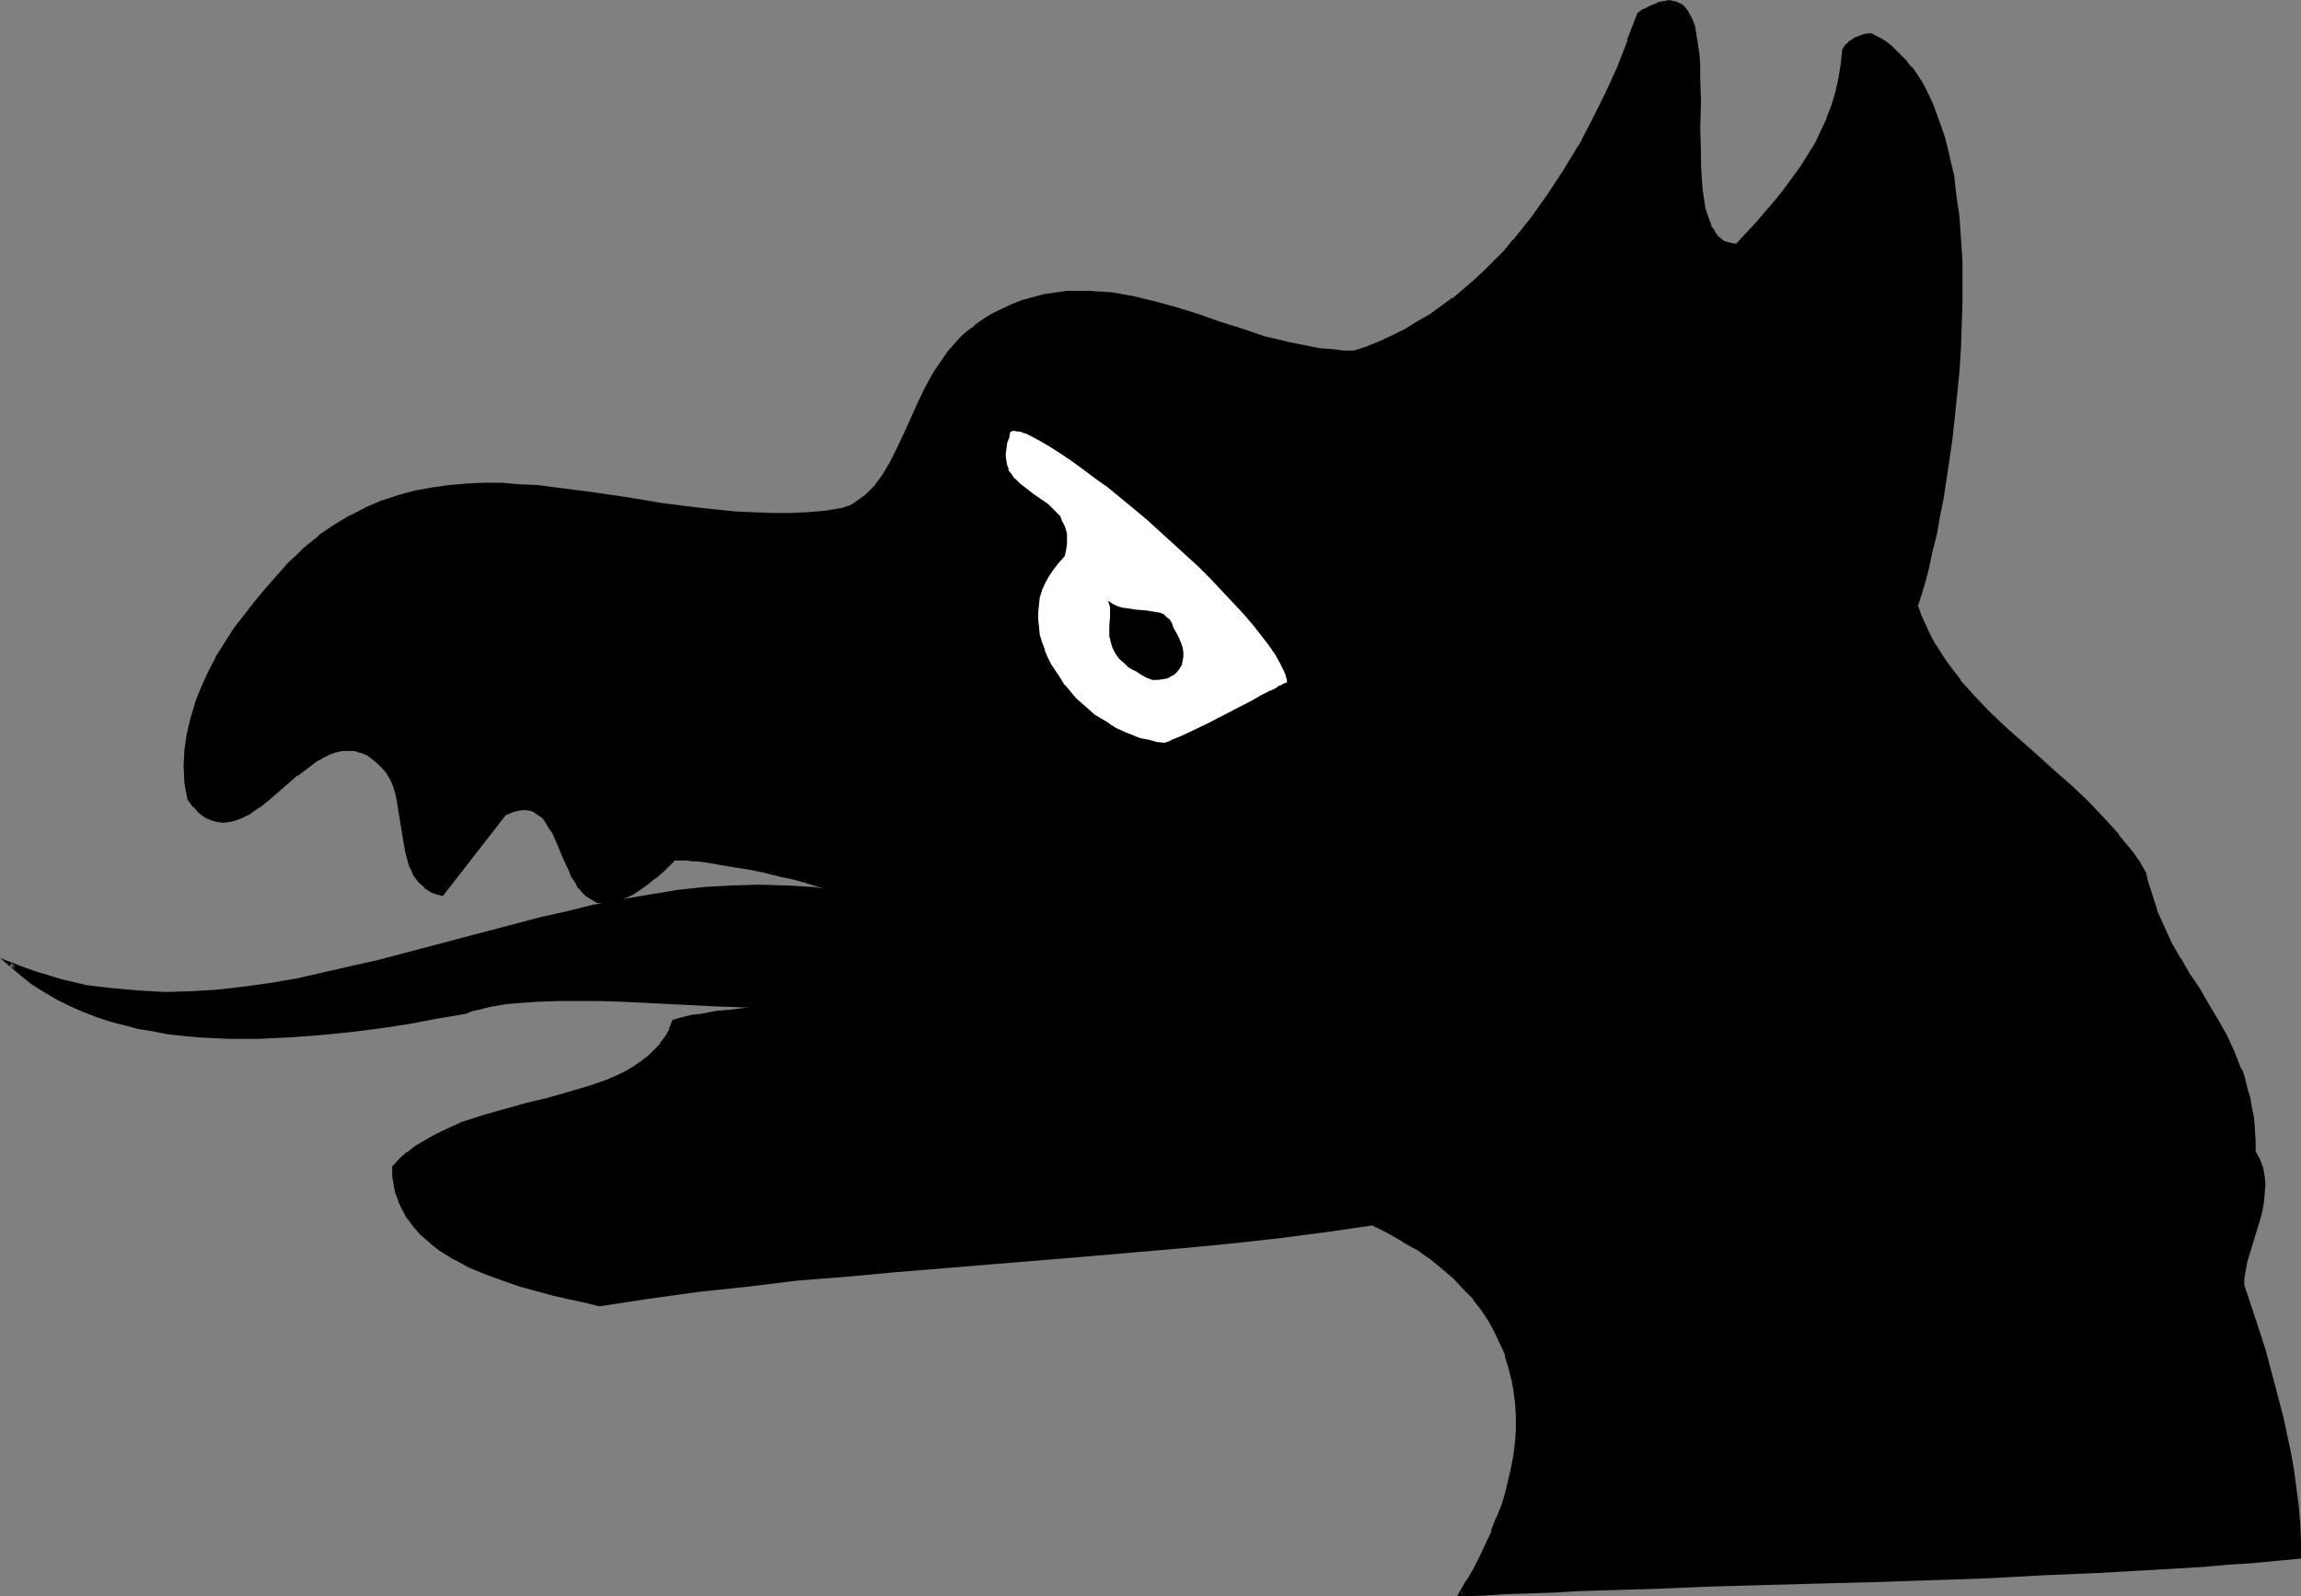
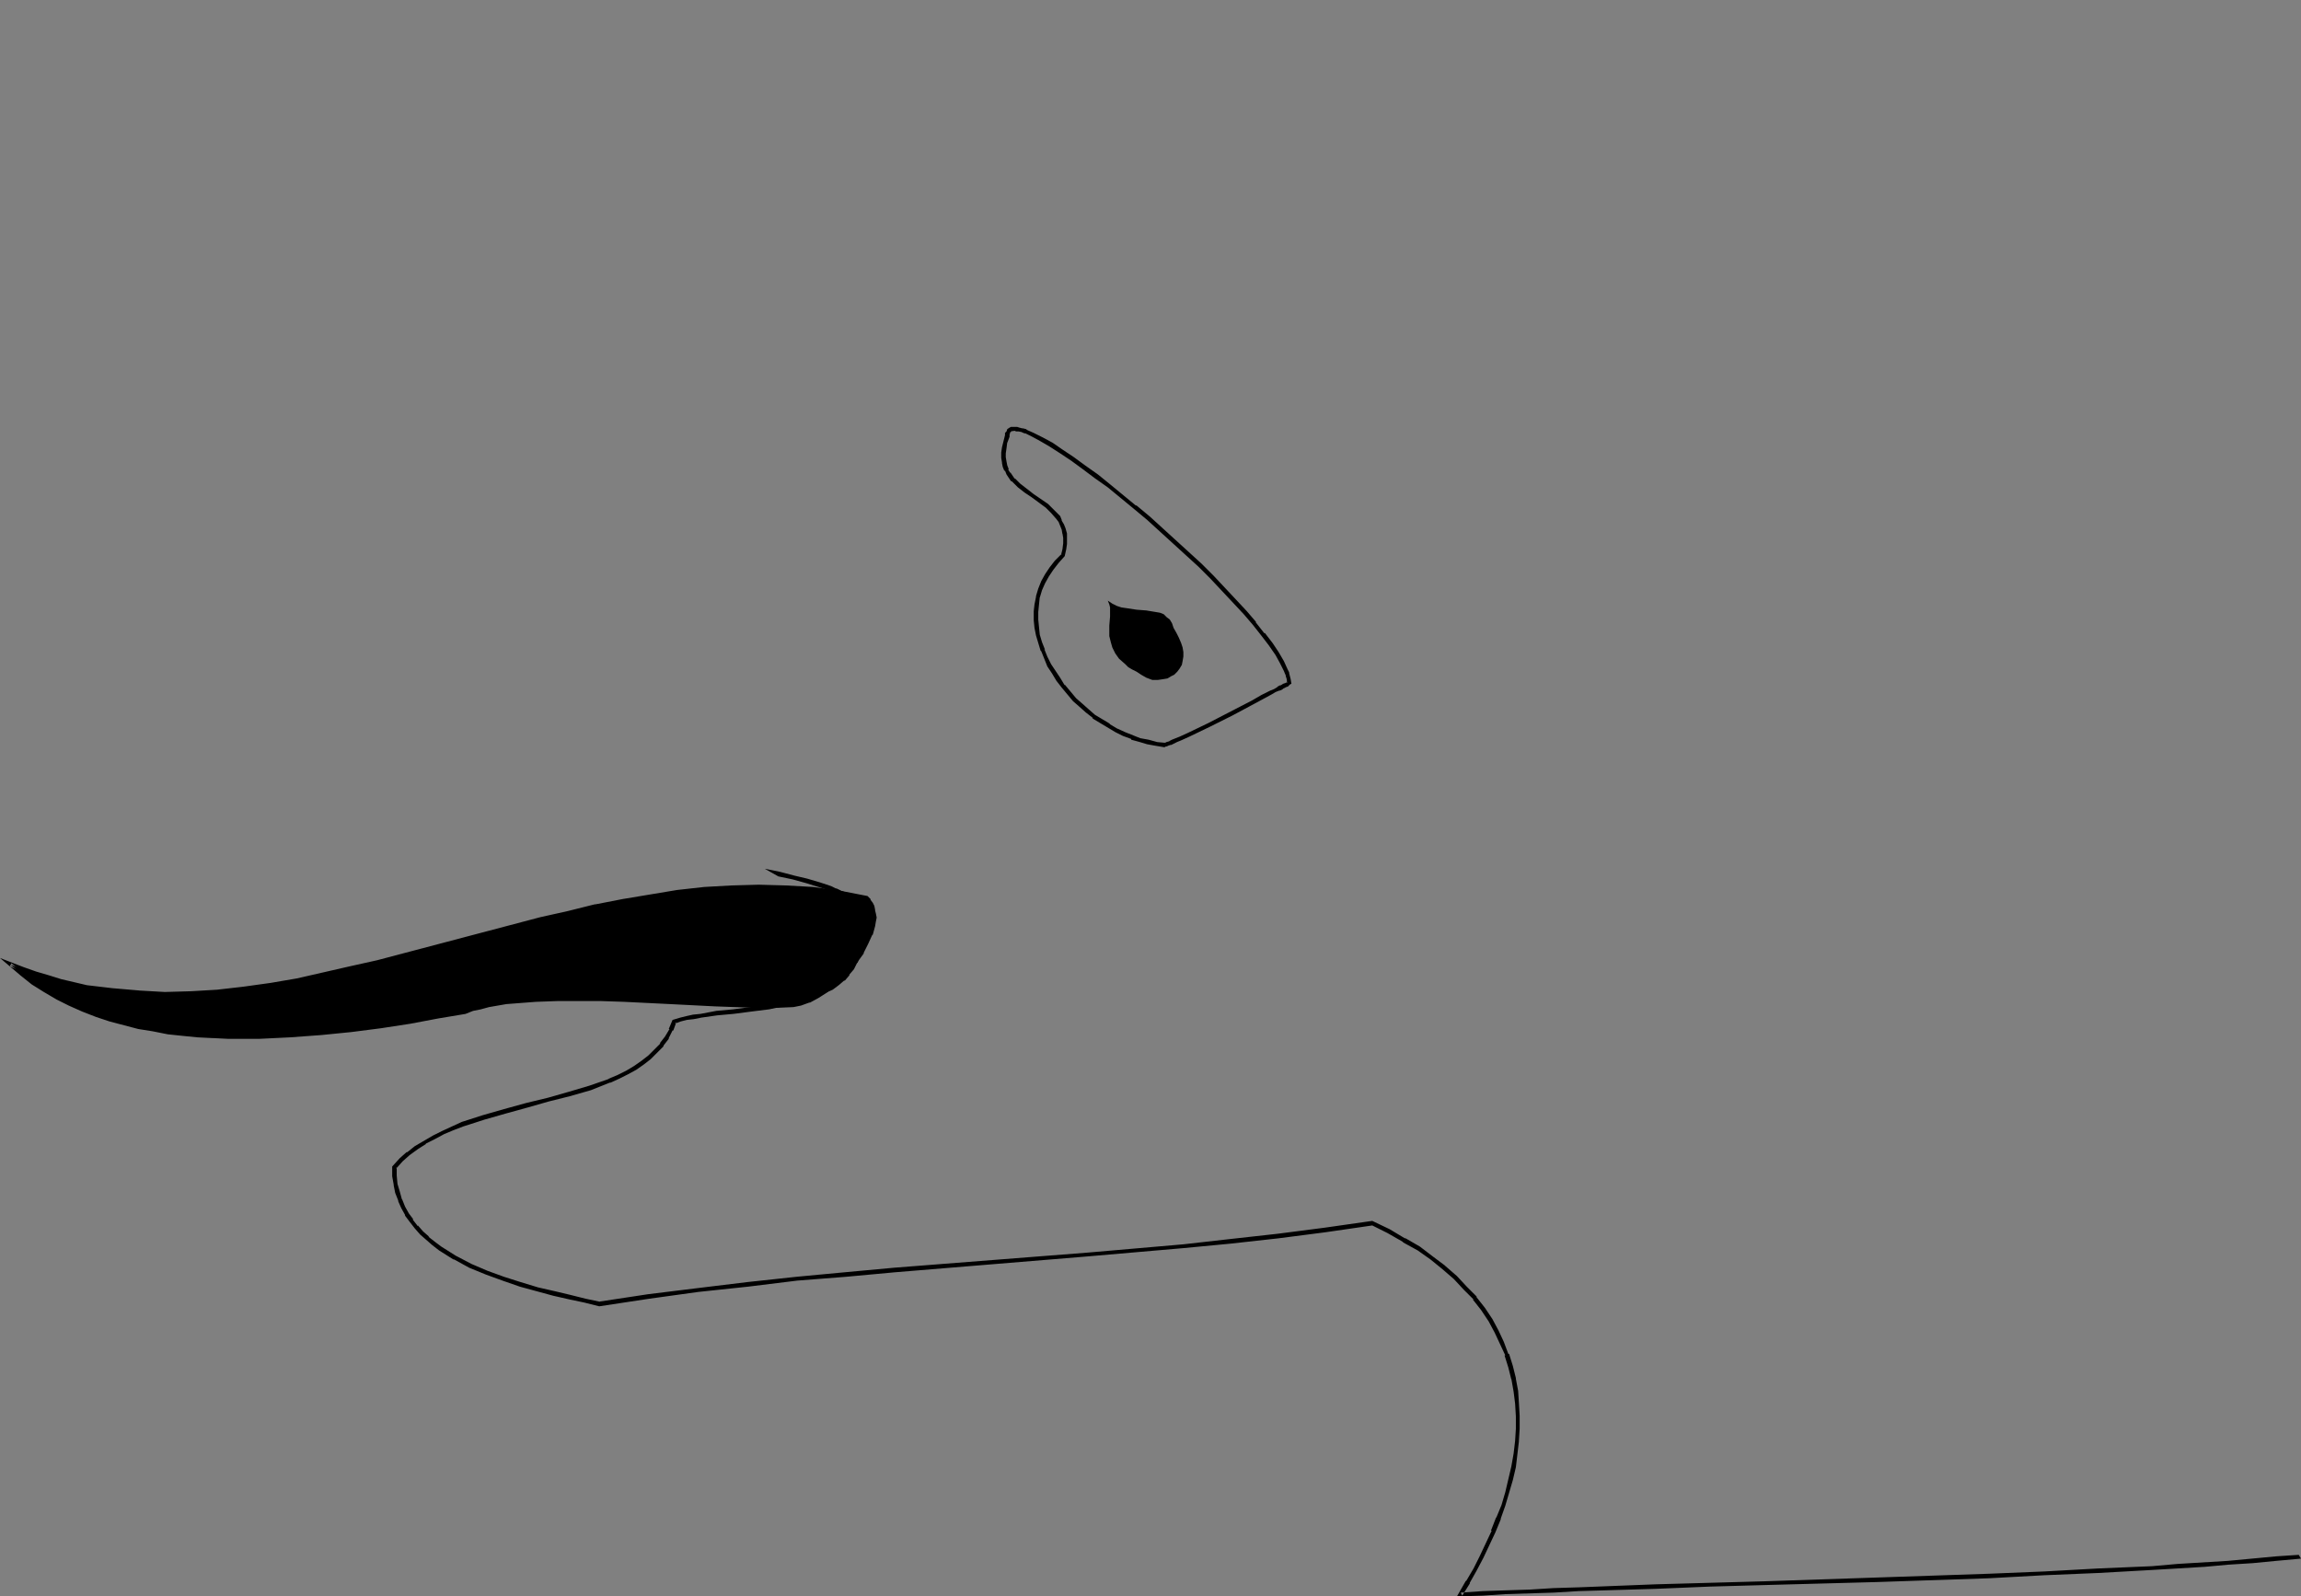
<svg xmlns="http://www.w3.org/2000/svg" xmlns:ns1="http://sodipodi.sourceforge.net/DTD/sodipodi-0.dtd" xmlns:ns2="http://www.inkscape.org/namespaces/inkscape" version="1.0" width="130.194mm" height="90.325mm" id="svg9" ns1:docname="Dragon - Head 2.wmf">
  <rect width="100%" height="100%" fill="#808080" stroke="none" />
  <ns1:namedview id="namedview9" pagecolor="#ffffff" bordercolor="#000000" borderopacity="0.25" ns2:showpageshadow="2" ns2:pageopacity="0.0" ns2:pagecheckerboard="0" ns2:deskcolor="#d1d1d1" ns2:document-units="mm" />
  <defs id="defs1">
    <pattern id="WMFhbasepattern" patternUnits="userSpaceOnUse" width="6" height="6" x="0" y="0" />
  </defs>
-   <path style="fill:#000000;fill-opacity:1;fill-rule:evenodd;stroke:none" d="m 491.748,332.823 -0.162,-3.554 -0.162,-3.554 -0.323,-3.716 -0.323,-3.716 -0.646,-3.716 -0.646,-3.716 -1.616,-7.432 -1.778,-7.432 -2.101,-7.27 -2.262,-7.109 -2.262,-6.624 0.162,-1.777 0.162,-1.616 0.485,-1.777 0.323,-1.777 1.293,-3.716 0.97,-3.716 0.485,-1.777 0.323,-1.777 0.323,-1.939 v -1.777 l -0.162,-1.777 -0.323,-1.777 -0.646,-1.616 -0.808,-1.777 -0.162,-2.423 v -2.423 l -0.323,-2.262 -0.323,-2.262 -0.485,-2.262 -0.485,-1.939 -0.646,-2.1 -0.646,-1.939 -1.454,-3.716 -1.778,-3.554 -1.778,-3.393 -1.939,-3.231 -2.101,-3.231 -1.939,-3.231 -1.939,-3.231 -1.939,-3.393 -1.778,-3.554 -1.454,-3.554 -1.293,-3.878 -0.646,-1.939 -0.323,-2.1 -1.454,-2.1 -1.293,-2.1 -3.07,-3.878 -3.232,-3.554 -3.394,-3.554 -3.394,-3.231 -3.555,-3.231 -3.717,-3.231 -6.949,-6.139 -3.394,-3.231 -3.232,-3.393 -3.07,-3.393 -2.747,-3.716 -1.293,-1.939 -1.131,-1.939 -1.131,-2.1 -1.131,-2.1 -0.808,-2.1 -0.808,-2.262 0.646,-2.585 0.808,-2.747 0.808,-3.07 0.808,-3.231 0.808,-3.554 0.646,-3.878 0.808,-4.039 0.646,-4.201 0.646,-4.201 0.646,-4.524 0.646,-4.685 0.323,-4.685 0.485,-4.685 0.323,-4.847 0.162,-4.847 0.162,-4.685 v -4.847 -4.685 l -0.323,-4.685 -0.323,-4.524 -0.485,-4.524 -0.646,-4.201 -0.808,-4.201 -1.131,-3.878 -1.131,-3.716 -1.454,-3.554 -1.616,-3.231 -0.808,-1.454 -0.97,-1.616 -0.97,-1.293 -0.97,-1.293 -1.131,-1.131 -1.131,-1.293 -1.131,-0.969 -1.293,-0.969 -1.293,-0.808 -1.454,-0.808 -0.646,0.162 h -0.808 l -0.808,0.323 -0.808,0.323 -0.808,0.485 -0.646,0.646 -0.646,0.485 -0.646,0.808 -0.162,3.07 -0.485,2.908 -0.646,3.07 -0.808,2.747 -1.131,2.747 -1.131,2.747 -1.454,2.747 -1.454,2.585 -1.616,2.585 -1.778,2.585 -1.939,2.423 -1.939,2.423 -4.04,4.685 -4.202,4.524 h -0.808 l -0.808,-0.162 -0.646,-0.323 -0.646,-0.162 -0.646,-0.485 -0.646,-0.485 -0.97,-1.131 -0.808,-1.454 -0.646,-1.777 -0.646,-1.777 -0.323,-2.262 -0.323,-2.262 -0.162,-2.423 -0.162,-2.585 v -2.585 l -0.162,-5.332 0.162,-5.493 -0.162,-5.332 v -2.423 l -0.162,-2.423 -0.162,-2.1 -0.323,-2.1 -0.485,-1.777 -0.646,-1.616 -0.646,-1.293 -0.808,-1.131 -0.485,-0.323 -0.646,-0.323 -0.485,-0.323 h -0.646 L 356.974,0.485 356.166,0.646 h -0.808 l -0.808,0.323 -0.97,0.323 -0.97,0.485 -0.97,0.646 -1.131,0.646 -2.101,5.655 -2.262,5.816 -2.586,5.655 -2.747,5.655 -2.909,5.493 -3.07,5.332 -3.394,5.17 -3.717,5.009 -3.878,4.685 -1.939,2.423 -2.101,2.1 -2.101,2.1 -2.262,2.1 -2.262,1.939 -2.424,1.939 -2.424,1.777 -2.424,1.616 -2.586,1.616 -2.424,1.454 -2.747,1.454 -2.747,1.131 -2.747,1.131 -2.909,1.131 -2.424,-0.162 -2.586,-0.162 -2.424,-0.162 -2.424,-0.485 -4.848,-0.969 -4.686,-1.293 -4.848,-1.454 -4.686,-1.454 -4.525,-1.616 -4.686,-1.454 -4.686,-1.293 -4.525,-1.131 -4.686,-0.808 -2.424,-0.162 -2.262,-0.162 -2.262,-0.162 -2.424,0.162 -2.262,0.323 -2.424,0.323 -2.424,0.646 -2.424,0.646 -2.424,0.969 -2.424,0.969 -1.939,0.969 -1.778,1.131 -1.616,1.293 -1.454,1.131 -1.454,1.293 -2.586,2.908 -1.131,1.454 -2.101,3.07 -1.778,3.393 -1.616,3.231 -2.909,6.463 -1.454,3.07 -1.454,3.07 -1.616,2.747 -1.778,2.423 -0.97,0.969 -0.97,0.969 -1.131,0.969 -1.131,0.808 -1.293,0.646 -1.454,0.485 -3.878,0.646 -3.878,0.323 -3.717,0.162 h -3.878 l -3.878,-0.162 -3.878,-0.162 -7.918,-0.808 -7.595,-1.131 -7.757,-1.131 -7.757,-1.131 -7.595,-0.969 -3.878,-0.485 -3.717,-0.323 -3.717,-0.162 h -3.717 l -3.717,0.162 -3.717,0.323 -3.555,0.323 -3.555,0.808 -3.555,0.808 -3.555,1.293 -3.394,1.454 -3.394,1.616 -3.394,2.1 -3.232,2.262 -3.232,2.585 -1.616,1.616 -1.616,1.454 -2.424,2.747 -2.424,2.747 -2.424,2.908 -2.262,2.747 -2.101,3.07 -2.101,3.07 -1.778,3.07 -1.616,3.07 -1.616,3.231 -1.293,3.231 -0.808,3.393 -0.808,3.231 -0.485,3.393 -0.162,3.393 0.162,3.393 0.485,3.393 1.293,1.616 1.131,1.293 1.131,0.969 1.293,0.646 1.293,0.323 h 1.131 1.293 l 1.293,-0.323 1.293,-0.646 1.293,-0.646 1.293,-0.808 1.293,-0.969 2.747,-2.1 2.586,-2.262 2.586,-2.262 2.909,-2.1 1.293,-0.808 1.454,-0.808 1.293,-0.808 1.454,-0.323 1.293,-0.323 1.454,-0.162 1.454,0.162 1.454,0.323 1.293,0.646 1.454,0.969 1.454,1.293 1.454,1.616 0.808,1.616 0.808,1.616 0.485,1.939 0.323,1.777 1.131,8.078 0.323,1.777 0.646,1.939 0.485,1.616 0.808,1.454 0.97,1.454 1.293,1.131 0.646,0.485 0.808,0.485 0.97,0.323 0.97,0.323 13.413,-17.287 1.616,-0.646 1.293,-0.323 1.454,-0.162 1.131,0.162 0.97,0.485 0.97,0.646 0.97,0.646 0.646,0.969 0.808,1.131 0.646,1.131 1.293,2.585 1.131,2.908 1.131,2.585 0.646,1.293 0.646,1.293 0.808,1.131 0.808,0.969 0.808,0.808 0.97,0.646 1.131,0.485 1.131,0.162 h 1.293 l 1.454,-0.323 1.616,-0.646 0.97,-0.323 0.808,-0.485 0.97,-0.646 1.131,-0.646 0.97,-0.808 1.131,-0.808 1.131,-0.969 1.293,-1.131 1.131,-1.131 1.293,-1.293 h 1.939 0.808 l 1.131,0.162 1.131,0.162 2.424,0.323 2.586,0.323 2.909,0.485 3.07,0.646 3.232,0.646 3.232,0.646 3.07,0.808 2.909,0.646 2.586,0.808 2.424,0.808 1.131,0.323 0.97,0.485 0.808,0.485 0.808,0.323 0.485,0.323 0.485,0.485 0.808,2.262 0.485,2.262 0.323,2.1 v 1.939 l -0.162,1.616 -0.323,1.616 -0.485,1.454 -0.808,1.293 -0.808,1.293 -0.97,1.131 -1.293,0.969 -1.131,0.808 -1.454,0.808 -1.616,0.646 -1.616,0.646 -1.616,0.485 -3.555,0.969 -3.717,0.646 -3.717,0.485 -3.717,0.485 -3.717,0.323 -3.232,0.485 -1.616,0.323 -1.454,0.323 -1.454,0.323 -1.293,0.323 -0.646,1.777 -0.97,1.616 -0.97,1.616 -1.293,1.293 -1.293,1.293 -1.616,1.293 -1.616,0.969 -1.616,0.969 -1.939,0.969 -1.939,0.808 -4.04,1.616 -4.363,1.293 -4.686,1.293 -4.525,1.131 -4.686,1.293 -4.525,1.293 -4.525,1.454 -2.101,0.808 -2.101,0.969 -1.939,0.969 -1.939,1.131 -1.778,1.131 -1.778,1.293 -1.454,1.293 -1.454,1.616 v 1.777 l 0.323,1.939 0.323,1.616 0.646,1.616 0.646,1.616 0.808,1.454 0.808,1.454 1.131,1.293 1.131,1.293 1.293,1.131 1.293,1.131 1.454,1.131 3.07,1.939 3.232,1.616 3.555,1.454 3.555,1.454 3.717,1.131 3.555,1.131 3.555,0.808 3.394,0.808 3.232,0.808 3.07,0.646 10.504,-1.616 10.666,-1.454 10.504,-1.131 10.504,-1.131 10.504,-0.969 10.342,-0.969 20.846,-1.616 20.523,-1.616 20.523,-1.939 10.181,-0.969 10.019,-1.131 10.019,-1.293 10.181,-1.454 3.394,1.777 3.394,1.777 3.07,1.939 2.909,1.939 2.586,2.1 2.424,2.1 2.101,2.262 2.101,2.1 1.616,2.423 1.616,2.262 1.454,2.423 1.131,2.423 0.97,2.585 0.808,2.585 0.646,2.585 0.485,2.585 0.323,2.747 0.162,2.585 -0.162,2.747 v 2.585 l -0.323,2.747 -0.485,2.908 -0.646,2.747 -0.808,2.747 -0.808,2.747 -0.97,2.747 -1.131,2.747 -1.131,2.747 -1.293,2.747 -1.454,2.585 -1.454,2.747 -1.616,2.747 4.686,-0.323 4.848,-0.162 5.171,-0.323 5.171,-0.162 5.333,-0.162 5.333,-0.323 11.15,-0.323 11.635,-0.323 11.635,-0.323 11.958,-0.485 12.12,-0.323 23.917,-0.808 11.797,-0.485 11.635,-0.646 11.474,-0.646 5.494,-0.323 5.333,-0.323 5.494,-0.323 5.171,-0.485 5.01,-0.485 z" id="path1" />
-   <path style="fill:#000000;fill-opacity:1;fill-rule:evenodd;stroke:none" d="m 492.071,333.308 v -4.039 l -0.162,-3.554 v 0 l -0.323,-3.716 -0.485,-3.716 -0.485,-3.716 -0.646,-3.716 -1.616,-7.594 v 0 l -1.939,-7.432 -1.939,-7.27 -2.262,-6.947 -2.262,-6.786 v 0.162 -1.777 0.162 l 0.323,-1.777 0.323,-1.777 v 0 l 0.485,-1.616 1.131,-3.716 1.131,-3.716 0.485,-1.777 v -0.162 l 0.323,-1.777 0.162,-1.777 v -0.162 l 0.162,-1.777 v 0 l -0.162,-1.777 -0.323,-1.777 v 0 l -0.646,-1.777 v 0 l -0.97,-1.777 v 0.162 -2.423 l -0.162,-2.423 v 0 l -0.162,-2.423 -0.485,-2.262 -0.323,-2.1 v 0 l -0.646,-2.1 -0.485,-2.1 -0.646,-1.939 h -0.162 l -1.454,-3.716 -1.616,-3.554 -1.939,-3.393 v 0 l -1.939,-3.231 -1.939,-3.393 -2.101,-3.07 -1.939,-3.393 v 0.162 l -1.939,-3.393 -1.616,-3.554 -1.616,-3.554 0.162,0.162 -1.293,-4.039 -0.646,-1.939 v 0 l -0.485,-2.1 -1.293,-2.262 -1.454,-2.1 -3.07,-3.716 v -0.162 l -3.232,-3.554 -3.394,-3.554 -3.394,-3.231 -3.717,-3.231 -3.555,-3.231 -6.949,-6.139 -3.394,-3.231 -3.232,-3.393 -3.07,-3.393 h 0.162 l -2.747,-3.554 -1.293,-1.939 -1.293,-2.1 v 0.162 l -1.131,-2.1 -0.97,-2.1 -0.97,-2.1 v 0 l -0.808,-2.262 v 0.162 l 0.808,-2.423 0.808,-2.747 0.808,-3.07 0.646,-3.231 0.97,-3.716 v 0 l 0.646,-3.716 0.808,-4.039 0.646,-4.201 0.646,-4.362 0.646,-4.524 0.485,-4.524 0.485,-4.685 0.485,-4.847 v 0 l 0.323,-4.847 0.162,-4.847 0.162,-4.685 v -4.847 -4.685 l -0.323,-4.685 v 0 l -0.323,-4.685 -0.646,-4.362 -0.485,-4.362 -0.97,-4.039 v -0.162 l -0.97,-3.878 -1.293,-3.716 -1.293,-3.554 v 0 l -1.616,-3.393 -0.808,-1.454 v 0 l -0.97,-1.454 -0.97,-1.454 h -0.162 l -0.97,-1.131 v -0.162 l -1.131,-1.131 -1.131,-1.131 -1.131,-1.131 v 0 l -1.293,-0.969 -1.293,-0.808 h -0.162 l -1.454,-0.808 h -0.97 l -0.808,0.162 -0.808,0.323 v 0 l -0.808,0.323 h -0.162 l -0.646,0.485 -0.808,0.485 v 0.162 l -0.646,0.485 -0.646,0.969 -0.323,3.07 -0.485,3.07 -0.646,2.908 v 0 l -0.808,2.747 -1.131,2.908 0.162,-0.162 -1.293,2.747 -1.293,2.747 -1.616,2.585 v 0 l -1.616,2.585 -1.778,2.423 -1.778,2.423 v 0 l -1.939,2.423 v 0 l -4.04,4.685 -4.202,4.524 0.323,-0.162 h -0.808 l -0.808,-0.162 h 0.162 l -0.808,-0.162 h 0.162 l -0.646,-0.162 v 0 l -0.646,-0.485 -0.485,-0.485 v 0.162 l -0.97,-1.293 h 0.162 l -0.97,-1.293 h 0.162 l -0.646,-1.616 -0.646,-1.939 v 0 l -0.323,-2.1 -0.323,-2.262 -0.162,-2.423 v 0 l -0.162,-2.585 v -2.585 l -0.162,-5.332 0.162,-5.493 -0.162,-5.332 v -2.423 -0.162 l -0.162,-2.262 -0.323,-2.262 -0.323,-1.939 V 7.27 l -0.323,-1.777 -0.646,-1.616 v 0 l -0.808,-1.454 -0.808,-1.131 -0.646,-0.485 -0.485,-0.162 v 0 L 358.428,0.323 357.62,0.162 356.974,0 l -0.808,0.162 -0.808,0.162 h -0.162 l -0.808,0.162 v 0.162 l -0.97,0.323 -0.97,0.485 -0.97,0.485 h -0.162 l -1.131,0.808 -2.262,5.816 h 0.162 l -2.262,5.816 -2.586,5.655 -2.747,5.493 -2.909,5.655 v -0.162 l -3.232,5.332 -3.394,5.17 -3.555,5.009 v 0 l -3.878,4.847 v -0.162 l -1.939,2.423 -2.101,2.1 -2.101,2.1 -2.262,2.1 -2.262,1.939 v 0 l -2.262,1.939 v -0.162 l -2.424,1.777 -2.424,1.777 -2.586,1.454 v 0 l -2.586,1.616 -2.586,1.293 -2.747,1.293 -2.747,1.131 v 0 l -2.909,0.969 h 0.162 -2.424 v 0 l -2.424,-0.323 -0.162,0.969 2.424,0.162 h 0.162 2.424 l 3.07,-0.969 v 0 l 2.909,-1.131 2.586,-1.293 2.747,-1.454 2.586,-1.454 v 0 l 2.586,-1.616 2.424,-1.616 2.424,-1.777 v 0 l 2.262,-1.939 h 0.162 l 2.262,-1.939 2.101,-2.1 2.262,-2.1 2.101,-2.1 1.939,-2.423 v 0 l 3.878,-4.685 h 0.162 l 3.555,-5.009 3.394,-5.17 3.232,-5.493 v 0 l 2.909,-5.493 2.747,-5.655 2.424,-5.655 2.424,-5.816 v 0 l 2.101,-5.655 -0.162,0.162 1.131,-0.646 h -0.162 l 1.131,-0.646 0.808,-0.323 0.97,-0.485 V 1.454 l 0.808,-0.323 h -0.162 l 0.97,-0.162 h 0.646 -0.162 0.646 l 0.646,0.162 v 0 l 0.485,0.162 v 0 l 0.485,0.323 0.485,0.485 V 1.939 l 0.808,0.969 v 0 l 0.646,1.293 h -0.162 l 0.646,1.616 0.485,1.777 V 7.432 l 0.323,2.1 0.162,2.1 0.162,2.423 v 0 l 0.162,2.423 v 5.332 5.493 5.332 2.585 l 0.162,2.585 v 0.162 l 0.162,2.423 0.323,2.262 0.485,2.1 v 0 l 0.485,1.939 0.808,1.777 0.808,1.454 v 0 l 0.97,1.293 0.646,0.485 0.646,0.485 0.646,0.323 h 0.162 l 0.646,0.323 0.808,0.162 h 1.131 l 4.363,-4.685 4.04,-4.685 v -0.162 l 1.939,-2.423 h 0.162 l 1.778,-2.423 1.778,-2.423 1.616,-2.585 v 0 l 1.454,-2.747 1.454,-2.585 1.293,-2.747 v -0.162 l 0.97,-2.747 0.97,-2.908 v 0 l 0.646,-2.908 0.485,-3.07 0.162,-3.07 v 0.162 l 0.485,-0.646 v 0 l 0.646,-0.485 h -0.162 l 0.808,-0.485 0.808,-0.485 h -0.162 l 0.808,-0.323 v 0 l 0.808,-0.323 h -0.162 l 0.808,-0.162 h 0.808 -0.323 l 1.454,0.646 v 0 l 1.293,0.969 1.131,0.969 v -0.162 l 1.131,0.969 1.131,1.293 1.131,1.131 v 0 l 0.97,1.293 v 0 l 0.97,1.293 0.97,1.454 v 0 l 0.808,1.454 1.616,3.231 v 0 l 1.293,3.393 1.131,3.716 1.131,4.039 v 0 l 0.808,4.039 0.646,4.201 0.485,4.524 0.323,4.524 v 0 l 0.323,4.685 v 4.685 4.847 4.685 l -0.323,4.847 -0.323,4.847 v -0.162 l -0.323,4.847 -0.485,4.685 -0.646,4.524 -0.646,4.524 -0.646,4.362 -0.646,4.201 -0.646,4.039 -0.808,3.716 v 0 l -0.808,3.554 -0.808,3.393 -0.808,3.07 -0.646,2.747 -0.808,2.585 0.808,2.423 v 0 l 0.97,2.1 0.97,2.262 1.131,1.939 v 0.162 l 1.293,1.939 1.293,1.939 2.747,3.554 v 0.162 l 3.07,3.393 3.232,3.393 3.394,3.231 6.949,6.139 3.717,3.231 3.555,3.231 3.394,3.231 3.394,3.554 3.232,3.554 v 0 l 2.909,3.878 1.454,1.939 1.293,2.1 v -0.162 l 0.485,2.1 v 0.162 l 0.485,1.939 1.293,3.878 h 0.162 l 1.454,3.716 1.778,3.393 1.778,3.393 v 0 l 2.101,3.393 1.939,3.07 2.101,3.393 1.778,3.231 v 0 l 1.939,3.393 1.616,3.393 1.616,3.716 h -0.162 l 0.646,1.939 0.646,1.939 0.485,2.1 v 0 l 0.485,2.1 0.323,2.262 0.323,2.262 v 0 l 0.162,2.423 v 2.585 l 0.97,1.777 h -0.162 l 0.646,1.616 v 0 l 0.323,1.777 0.162,1.777 v -0.162 1.777 0 l -0.323,1.777 -0.323,1.939 v -0.162 l -0.485,1.939 -0.97,3.716 -1.131,3.554 -0.485,1.777 v 0 l -0.485,1.777 -0.162,1.777 v 0 l -0.162,1.777 2.262,6.786 2.262,7.109 2.101,7.27 1.778,7.432 v -0.162 l 1.616,7.432 0.646,3.878 0.646,3.716 0.485,3.716 0.323,3.554 v 0 3.554 l 0.162,3.554 0.323,-0.323 z" id="path2" />
-   <path style="fill:#000000;fill-opacity:1;fill-rule:evenodd;stroke:none" d="m 284.9,74.643 -2.586,-0.162 -2.424,-0.485 -4.848,-0.969 h 0.162 l -4.848,-1.131 -4.686,-1.616 -4.686,-1.454 -4.525,-1.616 -4.686,-1.454 -4.686,-1.293 -4.686,-1.131 v 0 l -4.525,-0.808 -2.424,-0.162 h -0.162 l -2.262,-0.162 h -2.262 -2.424 -0.162 l -2.262,0.323 -2.262,0.323 h -0.162 l -2.424,0.646 -2.424,0.646 -2.424,0.969 v 0 l -2.424,1.131 -1.939,0.969 v 0 l -1.778,1.131 -1.616,1.131 v 0.162 l -1.616,1.131 v 0 l -1.454,1.293 -2.586,2.908 v 0 l -1.131,1.616 -2.101,3.07 v 0 l -1.778,3.231 -1.616,3.393 -2.909,6.463 -1.454,3.07 -1.454,2.908 v 0 l -1.616,2.747 -1.778,2.423 v 0 l -0.97,0.969 -0.97,0.969 v 0 l -1.131,0.808 -1.131,0.808 v 0 l -1.293,0.808 0.162,-0.162 -1.454,0.485 h 0.162 l -3.878,0.646 -3.878,0.323 v 0 l -3.717,0.162 h -3.878 l -3.878,-0.162 -3.878,-0.162 v 0 l -7.757,-0.808 -7.757,-0.969 -7.757,-1.293 -7.757,-1.131 -7.595,-0.969 -3.717,-0.485 h -0.162 l -3.717,-0.162 -3.717,-0.323 h -3.717 l -3.717,0.162 -3.717,0.323 v 0 l -3.555,0.485 -3.555,0.646 H 88.88 l -3.555,0.969 -3.394,1.131 h -0.162 l -3.394,1.454 -3.394,1.777 h -0.162 l -3.232,1.939 -3.394,2.262 v 0.162 l -3.232,2.585 v 0 l -1.616,1.616 -1.616,1.454 -2.424,2.747 -2.424,2.747 v 0 l -2.424,2.908 v 0 l -2.262,2.908 -2.262,2.908 -1.939,3.07 -1.939,3.07 v 0.162 l -1.616,3.07 -1.454,3.231 v 0 l -1.293,3.231 v 0.162 l -0.97,3.231 -0.808,3.393 v 0 l -0.485,3.393 v 0 l -0.162,3.393 0.162,3.393 v 0.162 l 0.646,3.554 1.131,1.616 h 0.162 l 1.131,1.293 v 0 l 1.293,0.969 1.454,0.646 1.131,0.323 v 0 l 1.293,0.162 1.454,-0.162 v 0 l 1.293,-0.323 v 0 l 1.293,-0.485 1.293,-0.646 h 0.162 l 1.293,-0.969 1.293,-0.808 2.586,-2.1 0.162,-0.162 2.586,-2.262 2.586,-2.262 v 0.162 l 2.747,-2.1 1.293,-0.969 v 0 l 1.454,-0.808 1.293,-0.646 v 0 l 1.293,-0.485 1.454,-0.323 v 0 h 1.293 v 0 h 1.293 v 0 l 1.454,0.485 -0.162,-0.162 1.454,0.646 v 0 l 1.293,0.969 v 0 l 1.454,1.293 1.454,1.616 -0.162,-0.162 0.97,1.616 0.646,1.616 v 0 l 0.485,1.777 v 0 l 0.323,1.939 1.293,7.917 0.323,1.777 v 0.162 l 0.485,1.777 0.485,1.777 h 0.162 l 0.646,1.616 v 0 l 1.131,1.454 1.293,1.131 v 0.162 l 0.808,0.485 v 0 l 0.808,0.485 v 0 l 0.97,0.323 1.293,0.323 13.574,-17.449 -0.162,0.162 1.616,-0.646 h -0.162 l 1.454,-0.323 h -0.162 l 1.454,-0.162 h -0.162 l 1.131,0.162 v 0 l 0.97,0.323 h -0.162 l 0.97,0.646 v 0 l 0.97,0.646 v 0 l 0.646,0.969 v 0 l 0.646,1.131 0.808,1.131 v 0 l 1.131,2.585 1.131,2.747 1.293,2.747 0.485,1.293 v 0 l 0.808,1.131 0.646,1.293 h 0.162 l 0.808,0.969 0.808,0.808 h 0.162 l 0.97,0.646 1.131,0.646 1.293,0.162 h 1.454 l 1.454,-0.323 0.162,-0.162 1.616,-0.646 0.808,-0.323 0.97,-0.485 v 0 l 0.97,-0.646 0.97,-0.646 1.131,-0.808 0.97,-0.808 v 0 l 1.293,-0.969 v 0 l 1.293,-1.131 1.131,-1.131 1.293,-1.293 -0.323,0.162 h 1.939 v 0 h 0.808 v 0 l 1.131,0.162 h -0.162 1.131 l 2.424,0.323 2.747,0.485 2.909,0.485 3.07,0.485 3.232,0.646 v 0 l 3.07,0.808 -2.909,-1.616 v 0 l -3.232,-0.646 -3.07,-0.485 -2.909,-0.485 -2.747,-0.485 -2.424,-0.323 -1.131,-0.162 v 0 h -1.131 0.162 l -0.808,-0.162 h -0.162 l -2.101,0.162 -1.454,1.293 -1.131,1.131 -1.293,1.131 v 0 l -1.131,0.969 v -0.162 l -0.97,0.808 -1.131,0.808 -0.97,0.808 -0.97,0.485 v 0 l -0.808,0.485 -0.97,0.485 -1.616,0.646 0.162,-0.162 -1.454,0.323 v 0 h -1.293 v 0 l -1.131,-0.162 h 0.162 l -1.131,-0.323 h 0.162 l -0.97,-0.646 v 0 l -0.808,-0.808 -0.97,-0.969 h 0.162 l -0.646,-1.131 -0.808,-1.131 v 0 l -0.485,-1.293 -1.293,-2.585 -1.131,-2.908 -1.293,-2.585 v 0 l -0.646,-1.293 -0.646,-0.969 h -0.162 l -0.646,-1.131 -0.97,-0.646 v -0.162 l -0.97,-0.485 h -0.162 l -1.131,-0.646 h -1.131 v 0 h -1.454 l -1.454,0.323 -0.162,0.162 -1.616,0.646 -13.574,17.449 0.646,-0.323 -0.97,-0.323 -0.97,-0.323 v 0.162 l -0.808,-0.485 h 0.162 l -0.808,-0.485 h 0.162 l -1.293,-1.131 v 0 l -0.97,-1.293 v 0 L 88.395,185.315 h 0.162 l -0.646,-1.616 -0.485,-1.939 v 0.162 l -0.323,-1.939 -1.131,-7.917 -0.323,-1.939 v 0 l -0.646,-1.939 v 0 l -0.646,-1.616 -0.97,-1.777 -1.454,-1.616 -1.454,-1.293 v 0 l -1.454,-0.969 h -0.162 l -1.293,-0.646 -0.162,-0.162 -1.454,-0.323 -1.454,-0.162 -1.454,0.162 v 0 l -1.454,0.323 -1.454,0.485 v 0 l -1.454,0.646 -1.293,0.808 h -0.162 l -1.293,0.969 -2.747,2.1 v 0 l -2.747,2.262 -2.586,2.262 v 0 l -2.747,2.1 -1.293,0.969 -1.293,0.808 h 0.162 l -1.293,0.646 -1.293,0.485 v 0 l -1.131,0.323 v 0 l -1.293,0.162 h 0.162 l -1.293,-0.162 h 0.162 l -1.293,-0.323 v 0 l -1.131,-0.646 v 0.162 l -1.293,-0.969 h 0.162 l -1.131,-1.293 v 0.162 l -1.131,-1.616 v 0.162 l -0.485,-3.393 v 0 l -0.162,-3.393 0.162,-3.393 v 0.162 l 0.485,-3.393 v 0 l 0.646,-3.393 0.97,-3.231 v 0.162 l 1.293,-3.393 v 0 l 1.454,-3.07 1.616,-3.231 v 0.162 l 1.939,-3.231 1.939,-2.908 2.101,-3.07 2.262,-2.908 v 0 l 2.424,-2.908 v 0.162 l 2.424,-2.747 2.424,-2.747 1.616,-1.454 1.616,-1.616 v 0 l 3.07,-2.585 v 0 l 3.394,-2.262 3.394,-1.939 h -0.162 l 3.394,-1.777 3.555,-1.454 -0.162,0.162 3.555,-1.293 3.555,-0.808 h -0.162 l 3.717,-0.808 3.555,-0.485 h -0.162 l 3.717,-0.162 3.717,-0.162 h 3.717 l 3.717,0.162 3.717,0.323 v 0 l 3.717,0.485 7.757,0.969 7.595,1.131 7.757,1.131 7.757,1.131 7.757,0.808 h 0.162 l 3.878,0.162 3.878,0.162 h 3.878 l 3.717,-0.323 h 0.162 l 3.878,-0.323 3.878,-0.485 1.293,-0.485 0.162,-0.162 1.293,-0.646 v 0 l 1.131,-0.808 1.131,-0.808 0.162,-0.162 0.97,-0.969 0.97,-0.969 0.162,-0.162 1.778,-2.423 1.616,-2.747 v 0 l 1.454,-3.07 1.293,-3.07 3.07,-6.463 1.616,-3.231 1.778,-3.231 v 0 l 2.101,-3.07 0.97,-1.616 v 0.162 l 2.586,-2.908 1.454,-1.293 h -0.162 l 1.616,-1.131 v 0 l 1.616,-1.293 1.778,-0.969 h -0.162 l 1.939,-0.969 2.424,-1.131 v 0 l 2.424,-0.808 2.424,-0.646 2.424,-0.646 h -0.162 l 2.424,-0.323 2.262,-0.323 v 0 l 2.424,-0.162 2.262,0.162 h 2.262 v 0 l 2.424,0.323 4.525,0.808 v 0 l 4.525,0.969 4.686,1.454 4.686,1.454 4.525,1.454 4.686,1.616 4.848,1.454 4.686,1.293 v 0 l 5.01,0.969 2.424,0.323 2.424,0.323 z" id="path3" />
  <path style="fill:#000000;fill-opacity:1;fill-rule:evenodd;stroke:none" d="m 166.448,187.415 3.07,0.646 2.909,0.808 2.586,0.808 2.586,0.808 0.97,0.323 h -0.162 l 0.97,0.485 0.97,0.323 0.646,0.323 v 0 l 0.485,0.485 v -0.162 l 0.485,0.485 -0.162,-0.323 0.808,2.423 0.485,2.262 v 0 l 0.323,1.939 v 0 1.939 -0.162 1.777 0 l -0.485,1.616 -0.485,1.454 v -0.162 l -0.646,1.293 v 0 l -0.808,1.131 v 0 l -0.97,1.131 v 0 l -1.131,0.969 v -0.162 l -1.293,0.969 v 0 l -1.293,0.808 -1.616,0.646 v -0.162 l -1.454,0.646 -1.778,0.485 -3.555,0.969 h 0.162 l -3.717,0.646 -3.878,0.485 -3.717,0.485 -3.555,0.323 -3.394,0.646 -1.616,0.162 -1.454,0.323 v 0 l -1.293,0.323 -1.616,0.485 -0.808,1.939 h 0.162 l -0.97,1.616 v 0 l -1.131,1.454 h 0.162 l -1.293,1.293 -1.293,1.293 v 0 l -1.454,1.131 -1.616,1.131 v 0 l -1.616,0.969 -1.939,0.969 -1.939,0.808 h 0.162 l -4.202,1.454 -4.363,1.293 -4.525,1.293 -4.686,1.131 -4.686,1.293 -4.525,1.293 -4.525,1.454 v 0 l -2.101,0.969 v 0 l -2.101,0.969 -1.939,0.969 -1.939,1.131 v 0 l -1.939,1.131 -1.616,1.293 h -0.162 l -1.454,1.293 -1.616,1.777 v 1.939 0.162 l 0.323,1.777 v 0.162 l 0.323,1.616 0.646,1.616 v 0.162 l 0.646,1.454 0.808,1.454 v 0.162 l 0.97,1.293 v 0 l 1.131,1.454 v 0 l 1.131,1.293 1.293,1.131 v 0 l 1.293,1.131 v 0 l 1.454,1.131 3.07,1.939 h 0.162 l 3.232,1.777 3.555,1.454 v 0 l 3.555,1.293 3.717,1.293 3.555,0.969 3.555,0.969 3.555,0.808 3.07,0.646 3.232,0.808 10.666,-1.616 10.504,-1.454 10.666,-1.131 10.504,-1.293 10.342,-0.808 10.504,-0.969 41.208,-3.393 20.523,-1.777 10.181,-0.969 10.181,-1.131 10.019,-1.293 10.019,-1.454 -0.323,-0.162 3.555,1.777 3.394,1.939 h -0.162 l 3.232,1.777 2.747,1.939 2.586,2.1 v 0 l 2.424,2.1 2.101,2.262 2.101,2.1 h -0.162 l 1.778,2.262 1.616,2.423 v 0 l 1.293,2.423 1.131,2.423 1.131,2.423 h -0.162 l 0.808,2.585 0.646,2.585 v -0.162 l 0.485,2.747 0.323,2.585 0.162,2.747 v -0.162 2.747 l -0.162,2.585 v 0 l -0.323,2.747 -0.485,2.747 v 0 l -0.646,2.747 -0.646,2.747 -0.808,2.747 -1.131,2.747 v -0.162 l -1.131,2.908 h 0.162 l -1.293,2.747 -1.293,2.747 -1.293,2.585 -1.616,2.747 v -0.162 l -1.939,3.393 5.494,-0.162 4.848,-0.323 5.171,-0.162 5.171,-0.162 5.333,-0.323 16.483,-0.485 11.635,-0.485 11.635,-0.323 24.078,-0.646 23.917,-0.808 11.797,-0.646 11.635,-0.485 11.474,-0.646 5.494,-0.323 5.333,-0.323 h 0.162 l 5.333,-0.485 5.171,-0.323 5.01,-0.485 5.333,-0.485 -0.485,-0.808 -4.848,0.323 -5.171,0.485 -5.171,0.485 -5.333,0.323 v 0 l -5.333,0.323 -5.494,0.485 -11.474,0.485 -11.635,0.646 -11.797,0.485 -23.917,0.808 -24.078,0.808 -11.635,0.323 -11.635,0.323 -16.483,0.646 -5.333,0.162 -5.171,0.323 -5.171,0.162 -4.848,0.162 -4.686,0.323 0.323,0.646 1.616,-2.585 v -0.162 l 1.454,-2.585 1.454,-2.747 1.293,-2.747 1.293,-2.747 v 0 l 1.131,-2.747 v -0.162 l 0.97,-2.747 0.808,-2.747 0.808,-2.747 0.646,-2.747 v 0 l 0.323,-2.747 0.323,-2.747 v -0.162 l 0.162,-2.585 v -2.747 0 l -0.162,-2.747 -0.162,-2.585 -0.485,-2.585 v -0.162 l -0.646,-2.585 -0.808,-2.585 h -0.162 l -0.97,-2.585 -1.131,-2.423 -1.293,-2.423 v 0 l -1.616,-2.423 -1.778,-2.262 v -0.162 l -2.101,-2.1 -2.101,-2.262 -2.424,-2.1 -0.162,-0.162 -2.586,-1.939 -2.747,-2.1 -3.07,-1.777 h -0.162 l -3.232,-1.939 -3.717,-1.777 -10.181,1.454 -10.019,1.293 -10.181,1.131 -10.019,1.131 -20.523,1.777 -41.37,3.231 -10.504,0.969 -10.342,0.969 -10.504,1.131 -10.666,1.293 -10.504,1.293 -10.666,1.616 h 0.323 l -3.07,-0.646 -3.232,-0.808 -3.394,-0.808 -3.555,-0.808 -3.717,-1.131 -3.555,-1.131 -3.555,-1.293 v 0 l -3.394,-1.454 -3.394,-1.777 v 0 l -3.07,-1.939 -1.293,-0.969 v 0 l -1.454,-1.131 h 0.162 l -1.293,-1.131 -1.131,-1.293 v 0.162 L 88.234,260.765 h 0.162 l -0.97,-1.293 v 0 l -0.808,-1.454 -0.646,-1.616 v 0.162 l -0.485,-1.777 -0.485,-1.616 v 0 l -0.162,-1.777 v 0 -1.777 l -0.162,0.323 1.454,-1.616 1.454,-1.293 v 0 l 1.778,-1.293 1.778,-1.131 h -0.162 l 1.939,-0.969 2.101,-1.131 1.939,-0.808 v 0 l 2.101,-0.808 v 0 l 4.525,-1.454 4.525,-1.293 4.686,-1.293 4.525,-1.293 4.525,-1.131 4.525,-1.293 4.04,-1.616 h 0.162 l 1.778,-0.808 1.939,-0.969 1.778,-0.969 v 0 l 1.616,-1.131 1.454,-1.131 0.162,-0.162 1.293,-1.293 1.293,-1.293 v -0.162 l 1.131,-1.454 v -0.162 l 0.808,-1.616 h 0.162 l 0.646,-1.777 -0.323,0.323 1.293,-0.485 1.293,-0.323 v 0 l 1.454,-0.162 1.616,-0.323 3.394,-0.485 3.555,-0.323 3.717,-0.485 3.878,-0.485 3.717,-0.808 v 0 l 3.555,-0.808 1.616,-0.485 1.616,-0.646 v 0 l 1.616,-0.808 1.454,-0.646 v 0 l 1.293,-0.969 v 0 l 1.131,-0.969 h 0.162 l 0.97,-1.131 v -0.162 l 0.97,-1.131 v 0 l 0.646,-1.293 0.162,-0.162 0.485,-1.454 0.323,-1.616 v 0 l 0.162,-1.777 v 0 -1.939 -0.162 l -0.323,-1.939 v -0.162 l -0.646,-2.1 -0.808,-2.585 -0.485,-0.485 v 0 l -0.646,-0.323 v 0 l -0.808,-0.485 -0.808,-0.323 -0.97,-0.485 h -0.162 l -0.97,-0.485 -2.424,-0.808 -2.747,-0.808 -2.747,-0.646 -3.07,-0.808 -3.232,-0.646 z" id="path4" />
  <path style="fill:#000000;fill-opacity:1;fill-rule:evenodd;stroke:none" d="m 169.518,214.881 h 0.97 l 0.808,-0.162 1.616,-0.646 1.778,-0.969 1.939,-1.131 1.616,-1.454 1.778,-1.616 1.454,-1.616 1.616,-1.939 1.293,-1.777 0.97,-1.939 0.808,-1.777 0.485,-1.777 0.162,-0.969 0.162,-0.808 -0.162,-0.808 v -0.808 l -0.323,-0.808 -0.323,-0.646 -0.323,-0.646 -0.646,-0.485 -5.656,-1.131 -5.656,-0.808 -5.818,-0.485 h -5.818 l -5.818,0.162 -5.818,0.323 -5.818,0.646 -5.818,0.969 -5.818,0.969 -5.818,1.131 -5.818,1.293 -5.818,1.454 -11.635,3.07 -11.635,3.07 -11.635,3.07 -5.818,1.293 -5.656,1.293 -5.818,1.293 -5.656,0.969 -5.656,0.808 -5.818,0.485 -5.494,0.485 H 35.229 l -5.656,-0.162 -5.494,-0.485 -5.494,-0.808 -2.747,-0.485 -2.747,-0.646 -2.747,-0.808 -2.747,-0.808 -2.747,-0.969 -2.586,-0.969 2.262,1.939 2.424,1.777 2.586,1.777 2.747,1.454 2.586,1.454 2.909,1.131 2.909,1.131 2.909,0.969 3.07,0.969 3.07,0.646 3.07,0.646 3.07,0.485 3.232,0.485 3.232,0.162 3.232,0.323 3.232,0.162 h 6.626 l 6.626,-0.323 6.626,-0.646 6.464,-0.646 6.302,-0.808 6.141,-0.969 6.141,-0.969 5.656,-1.131 1.616,-0.485 1.778,-0.485 1.616,-0.323 3.878,-0.646 2.101,-0.323 4.202,-0.323 4.525,-0.162 h 4.686 l 4.848,0.162 h 4.848 l 9.858,0.485 4.848,0.323 4.686,0.162 4.525,0.323 h 4.363 4.04 z" id="path5" />
  <path style="fill:#000000;fill-opacity:1;fill-rule:evenodd;stroke:none" d="m 169.518,215.366 h 0.162 l 0.808,-0.162 v 0 l 0.808,-0.162 1.778,-0.646 h 0.162 l 1.778,-0.969 v 0 l 1.778,-1.131 v 0 l 1.778,-1.454 v 0 l 1.778,-1.616 1.454,-1.616 v 0 l 1.616,-1.939 v 0 l 1.293,-1.777 v -0.162 l 0.97,-1.939 0.808,-1.777 0.162,-0.162 0.485,-1.777 v 0 l 0.162,-0.969 0.162,-0.808 v -0.162 l -0.162,-0.808 -0.162,-0.646 v -0.162 l -0.162,-0.808 -0.323,-0.646 v 0 l -0.485,-0.646 v -0.162 l -0.646,-0.646 -5.818,-1.131 -5.818,-0.808 -5.818,-0.323 v 0 l -5.818,-0.162 -5.818,0.162 -5.818,0.323 v 0 l -5.818,0.646 -5.818,0.969 -5.818,0.969 -5.818,1.131 h -0.162 l -5.818,1.454 -5.818,1.293 -11.635,3.07 -11.635,3.07 -11.635,3.07 -5.818,1.293 -5.656,1.293 v 0 l -5.656,1.293 -5.656,0.969 -5.818,0.808 -5.656,0.646 v 0 l -5.494,0.323 -5.656,0.162 -5.656,-0.323 h 0.162 l -5.656,-0.485 -5.494,-0.646 -2.747,-0.646 v 0 L 13.09,209.388 10.504,208.58 7.757,207.772 5.01,206.803 0,204.864 l 4.363,3.716 v 0 l 2.424,1.939 2.586,1.616 v 0 l 2.747,1.616 2.586,1.293 2.909,1.293 v 0 l 2.909,1.131 2.909,0.969 3.07,0.808 3.07,0.808 v 0 l 3.07,0.485 3.232,0.646 3.07,0.323 3.232,0.323 3.232,0.162 h 0.162 l 3.232,0.162 h 6.626 l 6.626,-0.323 v 0 l 6.626,-0.485 6.464,-0.646 6.302,-0.808 6.302,-0.969 5.979,-1.131 5.818,-0.969 v 0 l 1.616,-0.646 1.616,-0.323 1.778,-0.485 v 0 l 3.717,-0.646 2.101,-0.162 4.202,-0.323 v 0 l 4.525,-0.162 h 4.686 4.848 l 4.848,0.162 9.858,0.485 9.534,0.485 4.525,0.162 4.363,0.162 h 4.04 l 3.717,-0.162 v -0.969 l -3.717,0.162 h -4.04 -4.363 l -4.525,-0.162 -9.534,-0.646 -9.858,-0.323 -4.848,-0.162 -4.848,-0.162 h -4.686 l -4.525,0.323 h -0.162 l -4.202,0.323 -1.939,0.162 -3.878,0.646 h -0.162 l -1.616,0.323 -1.778,0.485 -1.616,0.485 h 0.162 l -5.818,1.131 -5.979,0.969 -6.302,0.969 -6.302,0.808 -6.464,0.808 -6.626,0.485 h 0.162 l -6.626,0.323 h -6.626 l -3.232,-0.162 v 0 l -3.232,-0.323 -3.232,-0.162 -3.232,-0.485 -3.07,-0.485 -3.07,-0.646 v 0 l -3.07,-0.646 -2.909,-0.969 -3.07,-0.969 -2.747,-0.969 v 0 l -2.747,-1.131 -2.747,-1.454 -2.747,-1.616 h 0.162 l -2.586,-1.616 -2.424,-1.777 v 0 l -2.424,-1.939 -0.323,0.646 2.586,1.131 2.747,0.969 2.747,0.808 2.747,0.808 2.747,0.646 v 0 l 2.747,0.485 5.494,0.808 5.656,0.485 v 0 l 5.656,0.162 5.656,-0.162 5.494,-0.323 h 0.162 l 5.656,-0.646 5.656,-0.808 5.818,-0.969 5.656,-1.131 v 0 l 5.818,-1.293 5.818,-1.293 11.474,-3.07 11.797,-3.07 11.635,-3.07 5.818,-1.454 5.818,-1.293 v 0 l 5.818,-1.131 5.818,-1.131 5.818,-0.808 5.818,-0.646 h -0.162 l 5.818,-0.323 5.818,-0.323 5.818,0.162 h -0.162 l 5.818,0.485 5.818,0.808 5.656,0.969 h -0.162 l 0.485,0.485 h -0.162 l 0.485,0.646 v -0.162 l 0.323,0.646 v 0 l 0.162,0.808 v -0.162 l 0.162,0.808 v 0.808 -0.162 0.969 l -0.323,0.808 v 0 l -0.485,1.777 0.162,-0.162 -0.808,1.939 -1.131,1.939 v -0.162 l -1.293,1.939 h 0.162 l -1.454,1.777 v 0 l -1.616,1.616 -1.778,1.616 h 0.162 l -1.778,1.454 v 0 l -1.778,1.131 v 0 l -1.778,0.808 h 0.162 l -1.778,0.646 -0.808,0.162 v 0 h -0.808 v 0 z" id="path6" />
-   <path style="fill:#ffffff;fill-opacity:1;fill-rule:evenodd;stroke:none" d="m 249.025,159.303 0.323,-0.162 h 0.323 l 0.485,-0.323 0.646,-0.162 0.808,-0.323 0.808,-0.485 1.778,-0.808 2.101,-0.969 2.262,-1.131 4.686,-2.262 4.686,-2.423 2.101,-1.131 1.778,-0.969 0.808,-0.485 0.808,-0.323 0.646,-0.485 0.646,-0.162 0.323,-0.323 0.323,-0.162 0.162,-0.162 h 0.162 l -0.162,-0.646 v -0.646 l -0.323,-0.808 -0.323,-0.646 -0.646,-1.777 -1.131,-1.777 -1.454,-2.1 -1.616,-2.1 -1.778,-2.262 -1.939,-2.262 -2.262,-2.423 -2.424,-2.585 -2.424,-2.585 -2.586,-2.585 -5.494,-5.008 -5.494,-5.009 -2.909,-2.423 -2.747,-2.262 -2.747,-2.262 -2.747,-2.1 -2.586,-1.939 -2.586,-1.777 -2.262,-1.616 -2.262,-1.293 -2.101,-1.293 -1.778,-0.969 -1.616,-0.646 -0.646,-0.323 h -0.646 l -0.646,-0.162 -0.485,-0.162 -0.485,0.162 -0.323,0.162 -0.323,0.162 -0.162,0.323 -0.162,0.323 v 0.485 l -0.485,1.293 -0.162,1.131 -0.162,1.131 v 1.131 l 0.162,0.969 0.162,0.808 0.323,0.808 0.323,0.808 1.131,1.293 1.293,1.293 1.293,0.969 1.616,1.131 2.909,2.1 1.293,1.293 1.131,1.293 0.485,0.808 0.485,0.808 0.162,0.808 0.323,0.969 v 0.969 1.293 1.131 l -0.323,1.293 -1.293,1.293 -1.293,1.454 -0.97,1.616 -0.808,1.454 -0.646,1.454 -0.323,1.616 -0.323,1.616 -0.162,1.616 v 1.616 l 0.162,1.616 0.323,1.616 0.323,1.777 0.646,1.616 0.646,1.454 0.808,1.616 0.808,1.616 0.97,1.454 1.131,1.454 2.424,2.908 1.293,1.131 1.454,1.293 1.454,1.131 1.454,1.131 1.616,0.969 1.616,0.808 1.616,0.969 1.778,0.646 1.616,0.485 1.778,0.485 1.778,0.485 z" id="path7" />
  <path style="fill:#000000;fill-opacity:1;fill-rule:evenodd;stroke:none" d="m 249.025,159.787 0.323,-0.162 h 0.162 l 0.323,-0.162 0.485,-0.162 h 0.162 l 0.646,-0.323 0.646,-0.323 0.808,-0.323 1.778,-0.808 4.363,-2.1 4.848,-2.423 4.525,-2.423 2.101,-1.131 1.778,-0.969 0.808,-0.485 0.808,-0.323 h 0.162 l 0.646,-0.323 h -0.162 l 0.646,-0.323 0.323,-0.162 h 0.162 l 0.323,-0.323 0.162,-0.162 0.323,-0.162 -0.162,-0.969 -0.162,-0.646 v 0 l -0.162,-0.646 v -0.162 l -0.323,-0.646 -0.808,-1.777 v 0 l -1.131,-1.939 -1.293,-1.939 -1.616,-2.1 h -0.162 l -1.778,-2.262 v -0.162 l -1.939,-2.262 -2.262,-2.423 -2.424,-2.585 -2.424,-2.585 -2.586,-2.585 -5.494,-5.008 -5.494,-5.009 -2.909,-2.423 h -0.162 l -2.747,-2.262 -2.747,-2.262 v 0 l -2.586,-2.1 -2.747,-1.939 -2.424,-1.777 -2.424,-1.616 -2.101,-1.454 -2.101,-1.131 v 0 l -1.939,-0.969 -1.454,-0.646 -0.162,-0.162 -0.646,-0.162 h -0.162 l -0.646,-0.162 v 0 l -0.485,-0.162 h -0.162 -0.485 -0.646 l -0.323,0.162 v 0 l -0.485,0.323 -0.162,0.485 -0.323,0.323 v 0.485 0 l -0.323,1.293 v 0 l -0.323,1.293 -0.162,1.131 v 1.131 l 0.162,0.969 v 0.162 l 0.162,0.808 v 0 l 0.323,0.808 h 0.162 l 0.323,0.808 0.97,1.454 h 0.162 l 1.293,1.293 v 0 l 1.454,1.131 1.454,0.969 3.07,2.262 -0.162,-0.162 1.293,1.293 1.131,1.293 v 0 l 0.485,0.646 v 0 l 0.323,0.808 v 0 l 0.323,0.808 0.162,0.969 v -0.162 l 0.162,0.969 v 1.293 -0.162 l -0.162,1.293 -0.323,1.293 0.162,-0.323 -1.293,1.293 -0.162,0.162 -1.131,1.454 -0.97,1.454 v 0 l -0.808,1.454 -0.646,1.616 v 0 l -0.485,1.616 v 0.162 l -0.323,1.616 -0.162,1.454 v 0.162 1.616 0.162 l 0.162,1.616 0.323,1.616 v 0 l 0.485,1.616 0.485,1.616 0.162,0.162 0.646,1.616 0.646,1.616 v 0 l 0.97,1.454 0.97,1.616 1.131,1.454 v 0 l 2.424,2.908 1.293,1.131 1.454,1.293 v 0 l 1.454,1.131 v 0.162 l 1.616,0.969 1.616,0.969 v 0 l 1.616,0.969 1.616,0.808 1.778,0.646 v 0.162 l 1.778,0.485 1.616,0.485 1.778,0.323 v 0 l 1.939,0.323 v -0.969 l -1.778,-0.162 h 0.162 l -1.778,-0.485 -1.778,-0.323 -1.616,-0.646 v 0 l -1.616,-0.646 -1.778,-0.808 -1.616,-0.969 h 0.162 l -1.616,-0.969 -1.616,-0.969 v 0 l -1.293,-1.131 v 0 l -1.454,-1.293 -1.293,-1.131 -2.424,-2.908 v 0.162 l -0.97,-1.616 -0.97,-1.454 -0.97,-1.454 v 0 l -0.808,-1.616 -0.646,-1.616 0.162,0.162 -0.646,-1.616 -0.485,-1.616 v 0 l -0.162,-1.616 -0.162,-1.616 v 0 -1.616 0 l 0.162,-1.616 0.162,-1.616 v 0.162 l 0.485,-1.616 v 0 l 0.646,-1.454 0.808,-1.454 v 0 l 0.97,-1.454 1.131,-1.454 v 0 l 1.293,-1.454 0.323,-1.454 0.162,-1.131 v 0 -1.293 -0.969 l -0.323,-1.131 -0.323,-0.808 -0.485,-0.808 v -0.162 l -0.323,-0.808 -1.293,-1.293 -1.293,-1.293 v 0 l -3.07,-2.1 -1.454,-1.131 -1.454,-1.131 0.162,0.162 -1.293,-1.293 v 0.162 l -0.97,-1.454 v 0.162 l -0.485,-0.808 h 0.162 l -0.323,-0.808 v 0 l -0.162,-0.808 v 0 l -0.162,-0.969 v 0.162 -1.131 0.162 l 0.162,-1.131 0.162,-1.293 v 0.162 l 0.485,-1.293 v -0.162 -0.485 0.162 l 0.162,-0.323 h -0.162 l 0.323,-0.323 -0.162,0.162 0.323,-0.162 h -0.162 l 0.323,-0.162 v 0.162 l 0.323,-0.162 v 0 l 0.485,0.162 h -0.162 0.646 v 0 l 0.808,0.162 h -0.162 l 0.808,0.323 -0.162,-0.162 1.616,0.808 1.778,0.969 v 0 l 1.939,1.131 2.262,1.454 2.424,1.616 2.424,1.777 2.586,1.939 2.747,1.939 v 0 l 2.747,2.262 2.747,2.262 v 0 l 2.909,2.423 5.494,5.008 5.494,5.009 2.586,2.585 2.424,2.585 2.424,2.585 2.262,2.423 1.939,2.262 v 0 l 1.778,2.262 v 0 l 1.616,2.1 1.454,2.1 0.97,1.777 v 0 l 0.808,1.616 0.323,0.808 v -0.162 l 0.162,0.808 v -0.162 l 0.162,0.646 v 0.646 l 0.162,-0.323 h -0.162 0.162 l -0.162,0.162 -0.323,0.162 v 0 l -0.485,0.162 -0.485,0.323 h -0.162 l -0.646,0.323 h 0.162 l -0.808,0.485 -0.808,0.323 -1.939,0.969 -1.939,1.131 -4.686,2.423 -4.686,2.423 -4.363,2.1 -1.778,0.808 -0.808,0.323 -0.808,0.323 -0.646,0.323 h 0.162 l -0.646,0.162 -0.323,0.162 h 0.162 -0.323 v 0 z" id="path8" />
  <path style="fill:#000000;fill-opacity:1;fill-rule:evenodd;stroke:none" d="m 250.965,134.26 -0.323,-0.969 -0.485,-0.808 -0.646,-0.485 -0.646,-0.646 -0.808,-0.323 -0.97,-0.162 -1.939,-0.323 -2.101,-0.162 -2.101,-0.323 -1.131,-0.162 -0.97,-0.323 -0.97,-0.485 -0.97,-0.646 0.323,0.808 0.162,0.646 v 0.969 0.969 l -0.162,1.939 v 1.131 1.131 l 0.323,1.293 0.323,1.131 0.646,1.293 0.808,1.131 1.293,1.131 0.646,0.646 0.808,0.485 0.97,0.485 0.97,0.646 1.131,0.646 1.293,0.485 h 1.131 l 1.131,-0.162 0.97,-0.162 0.808,-0.485 0.646,-0.323 0.646,-0.646 0.485,-0.646 0.485,-0.808 0.162,-0.808 0.162,-0.969 v -0.969 l -0.162,-0.969 -0.323,-0.969 -0.485,-1.131 -0.485,-0.969 z" id="path9" />
</svg>